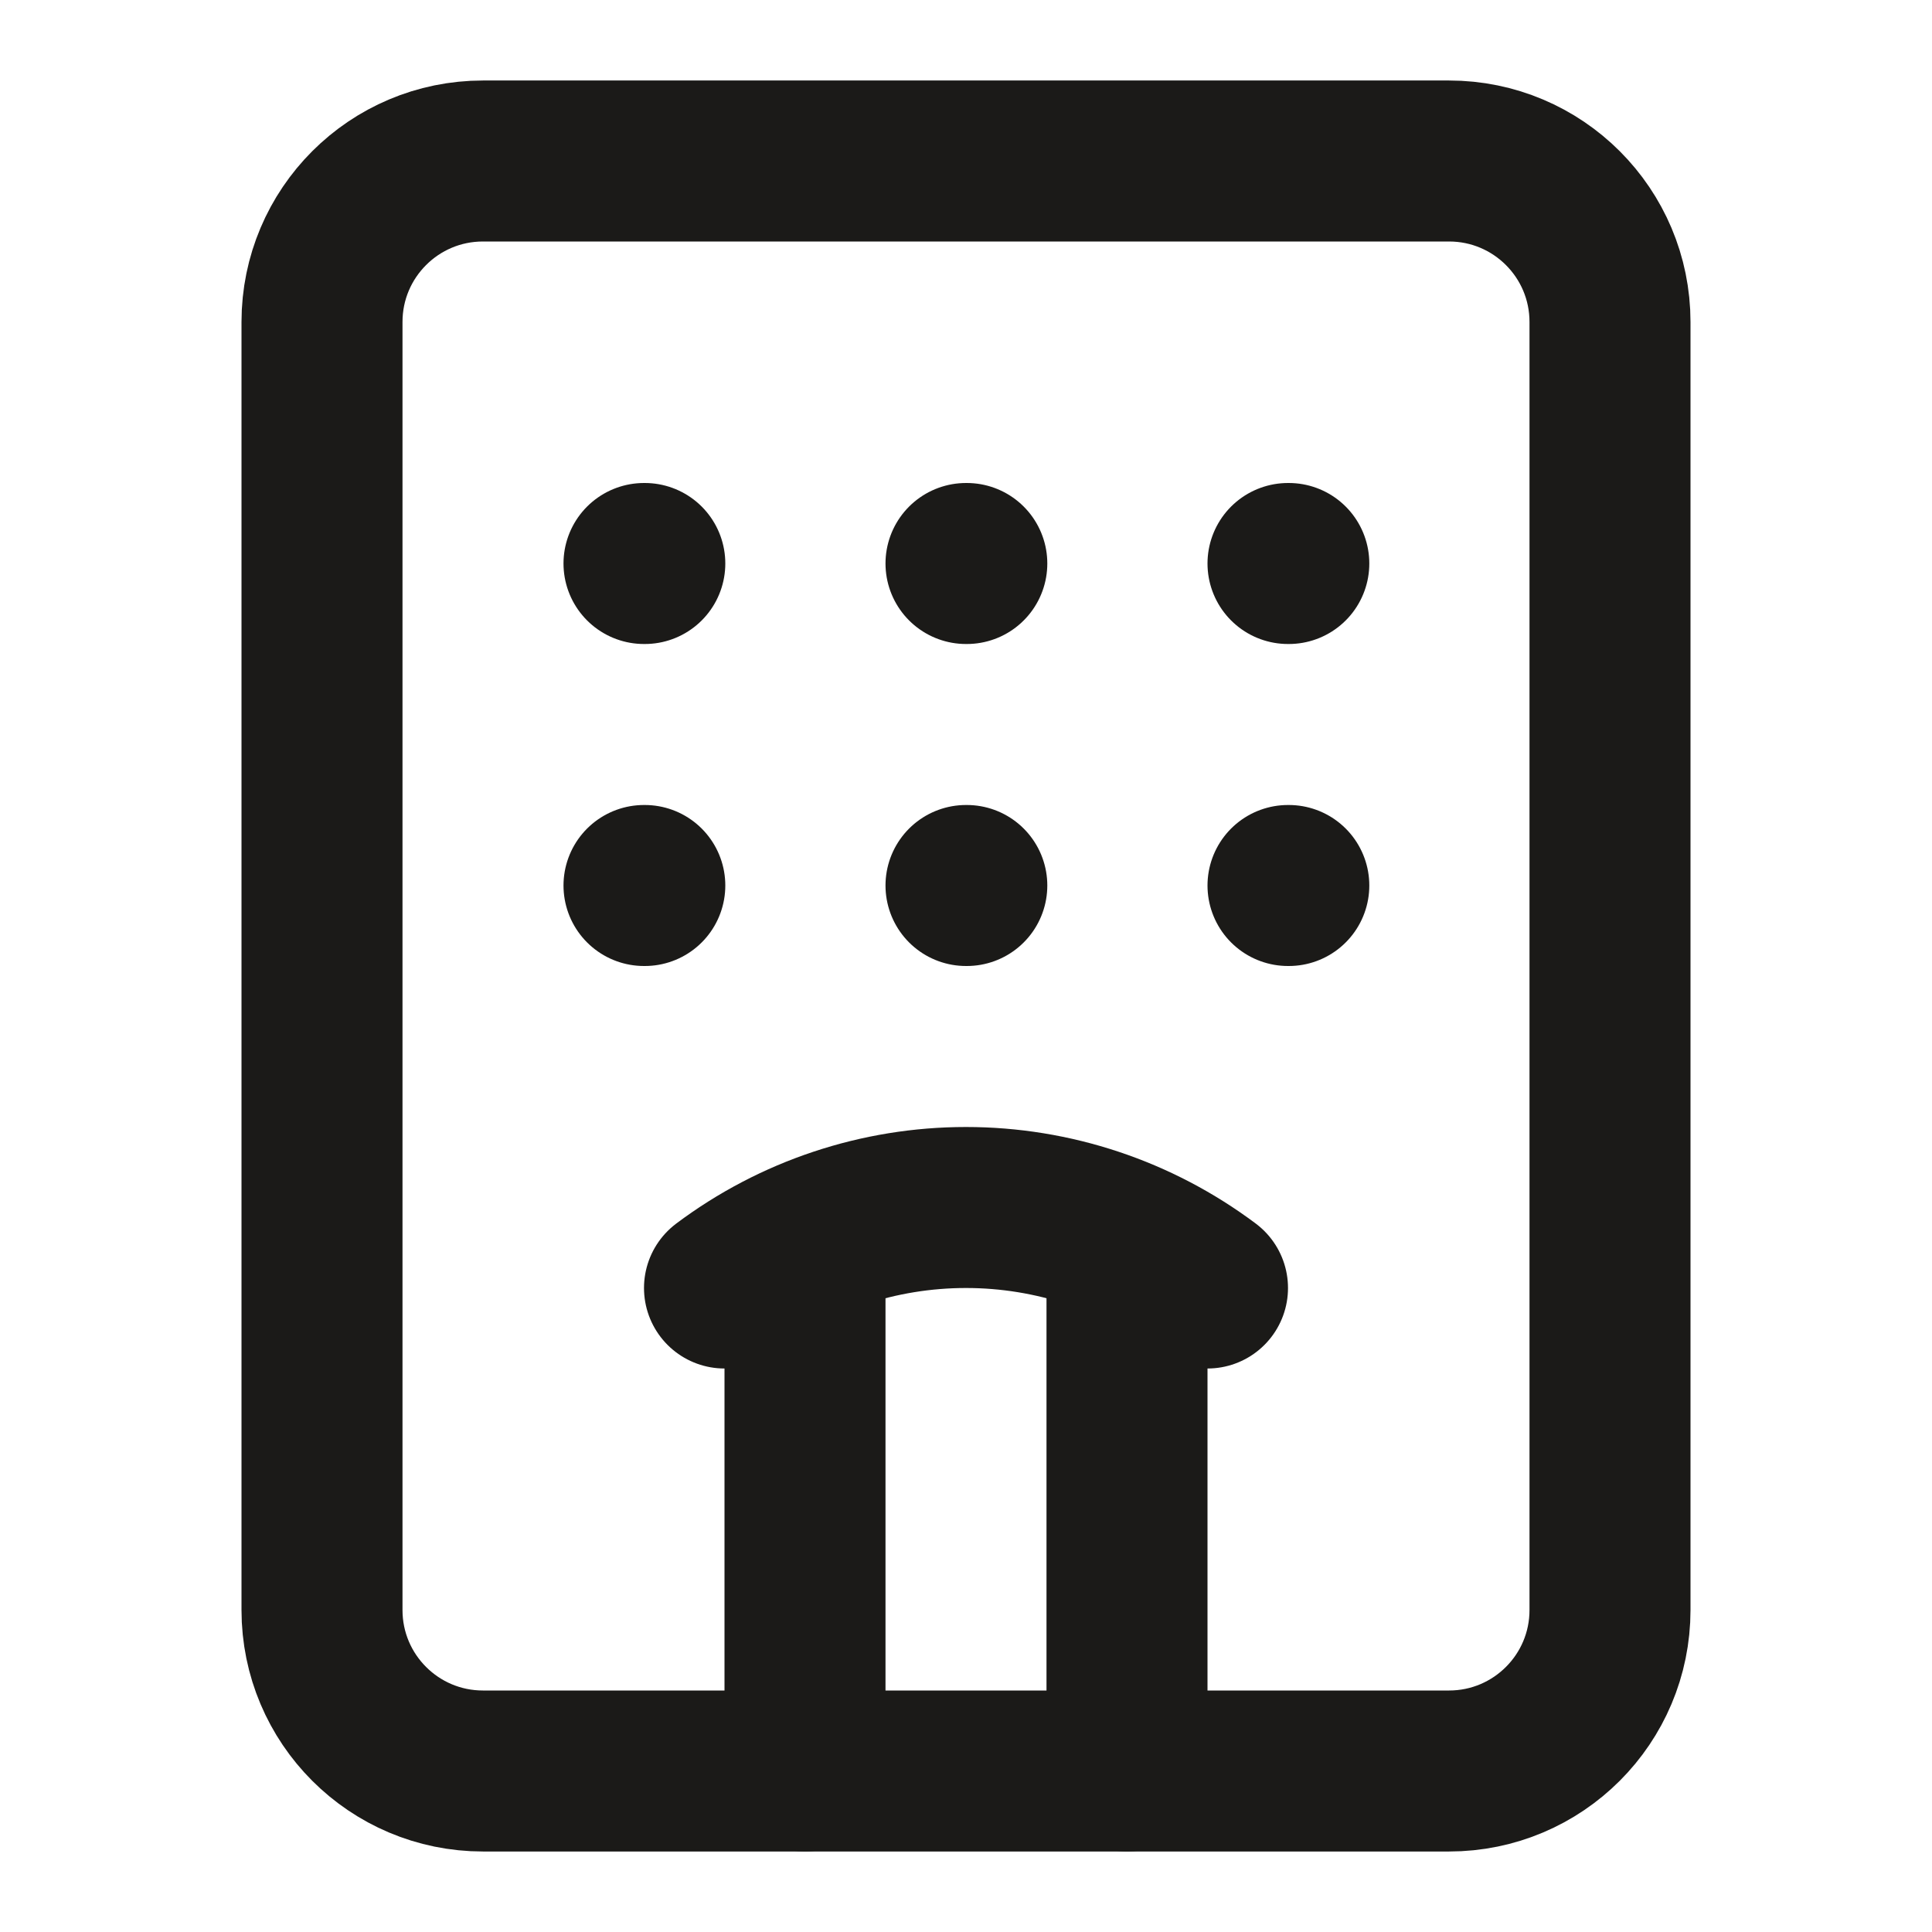
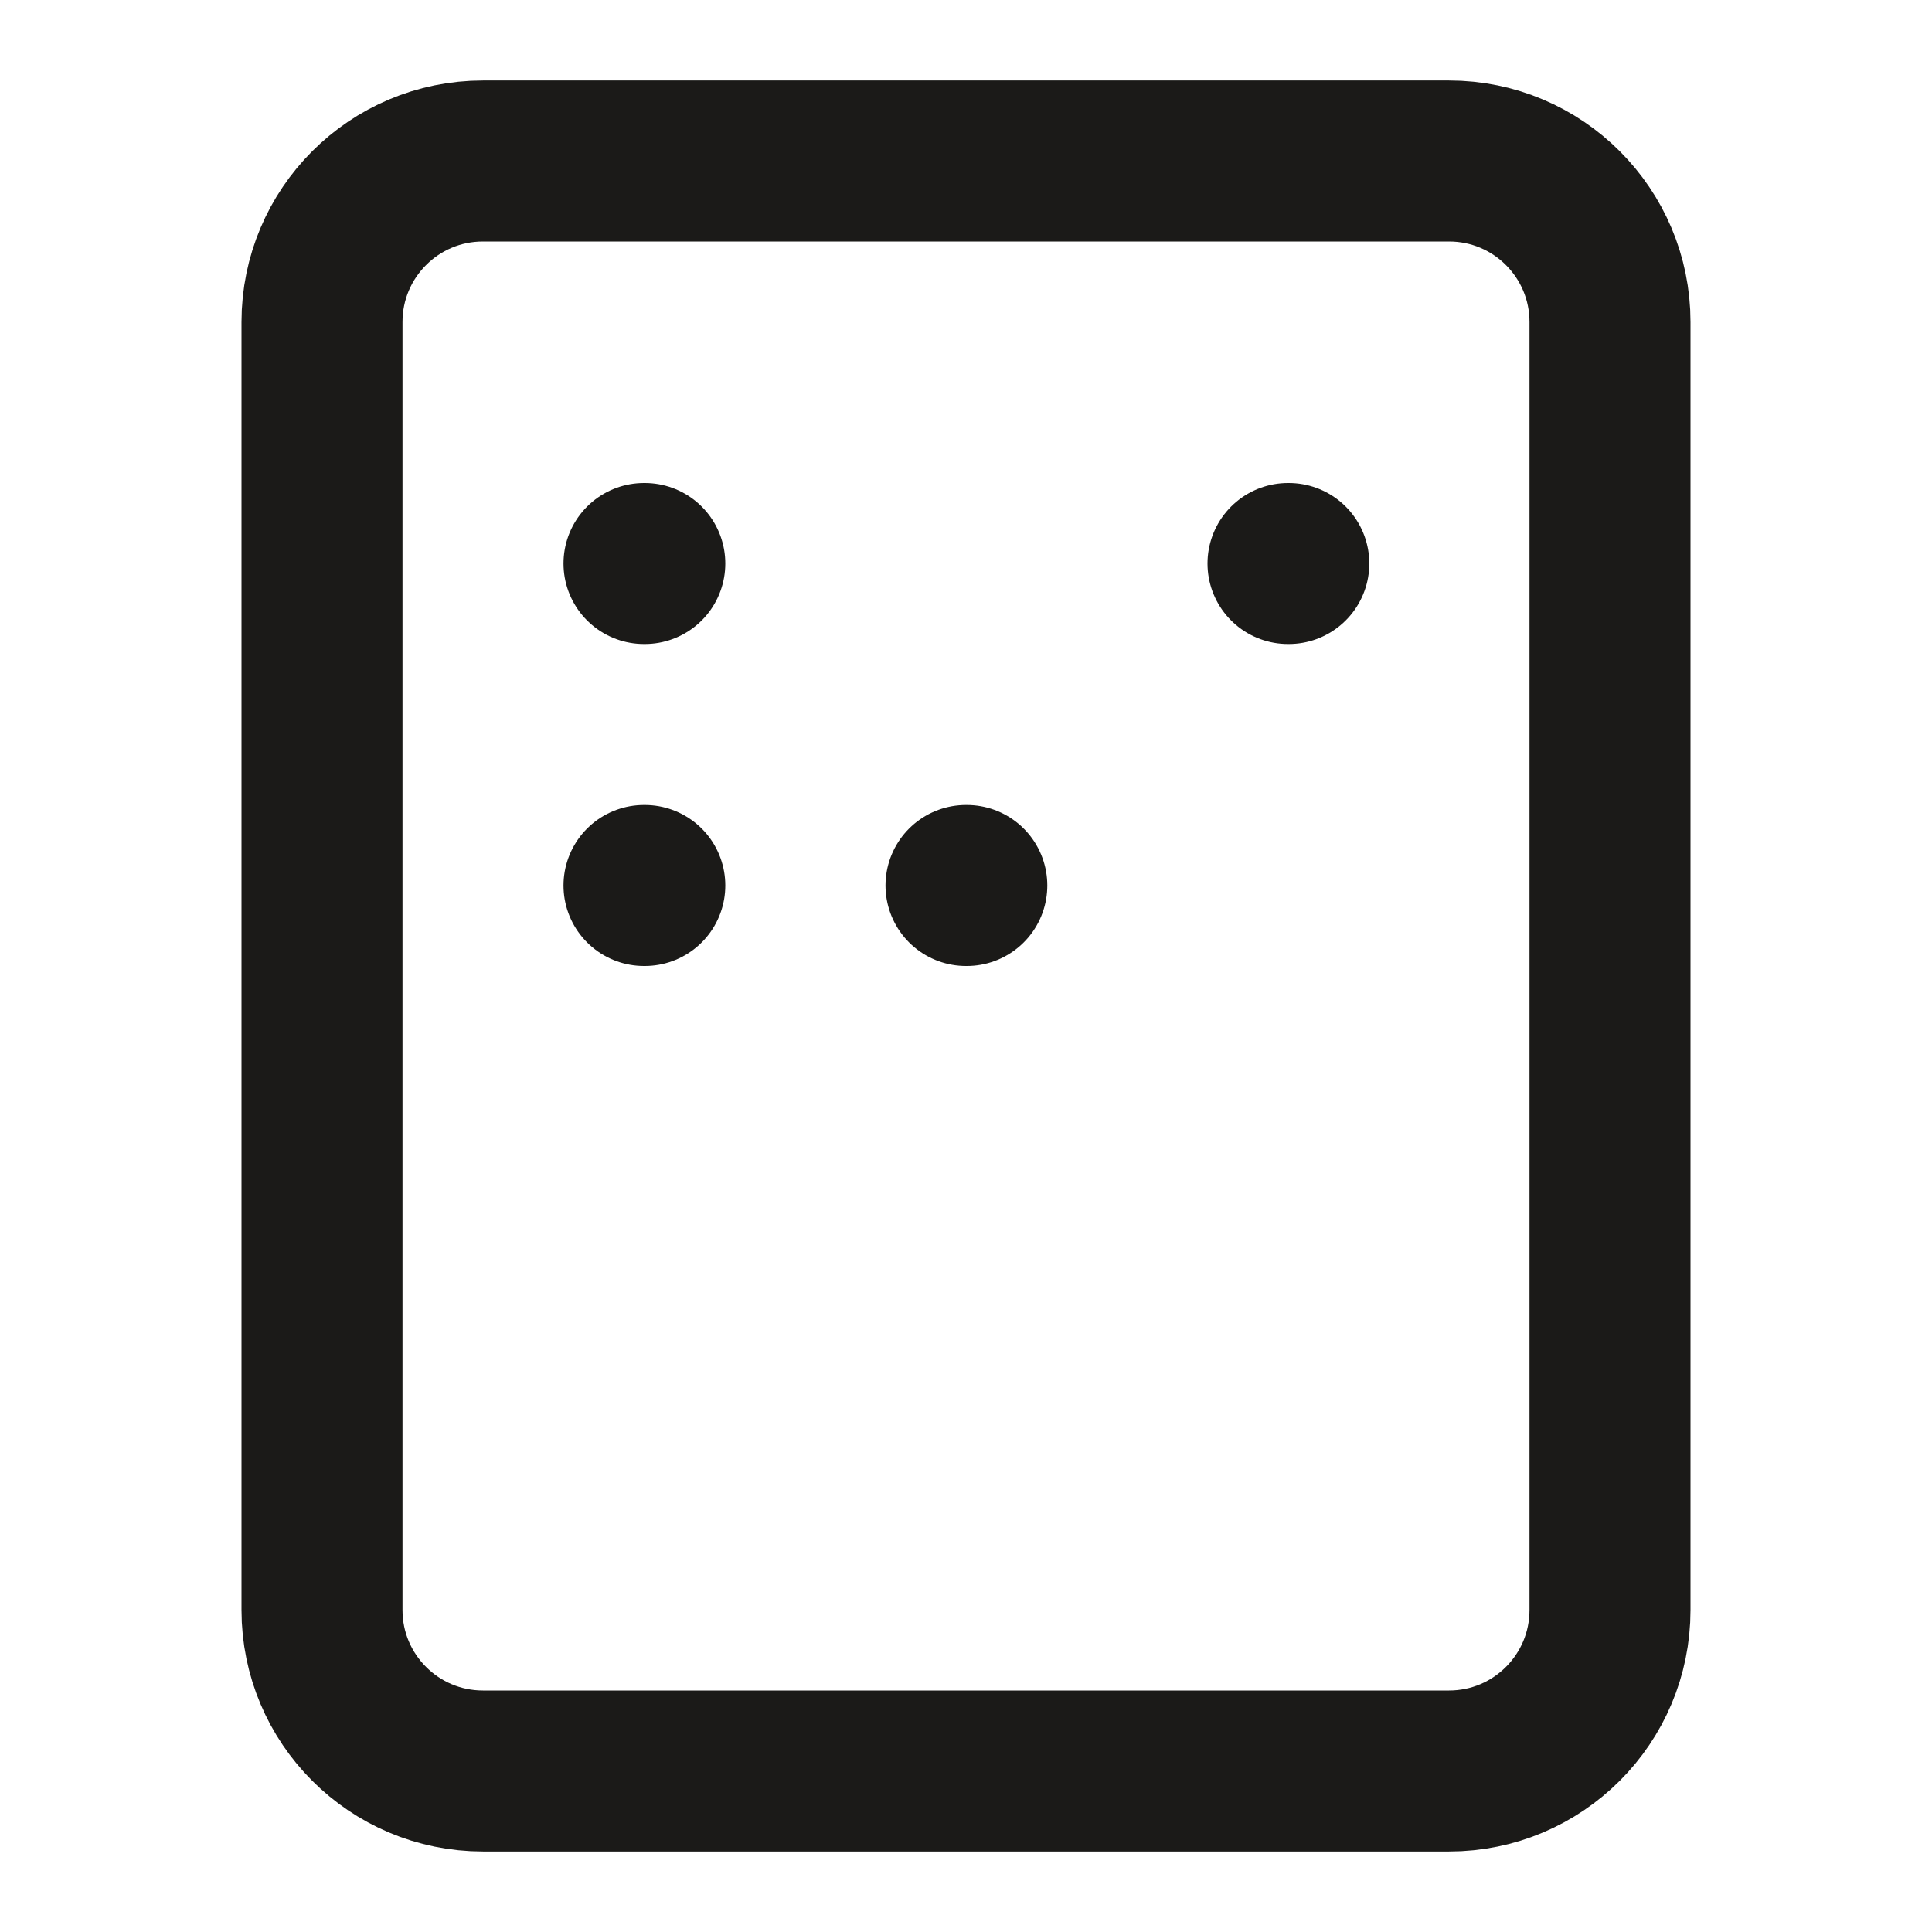
<svg xmlns="http://www.w3.org/2000/svg" width="24" height="24" viewBox="0 0 24 24" fill="none">
-   <path d="M10 22V15.43" stroke="#1B1A18" stroke-width="2" stroke-linecap="round" stroke-linejoin="round" />
  <path d="M12 11H12.01" stroke="#1B1A18" stroke-width="2" stroke-linecap="round" stroke-linejoin="round" />
-   <path d="M12 7H12.01" stroke="#1B1A18" stroke-width="2" stroke-linecap="round" stroke-linejoin="round" />
-   <path d="M14 15.43V22" stroke="#1B1A18" stroke-width="2" stroke-linecap="round" stroke-linejoin="round" />
-   <path d="M15 16C14.134 15.351 13.082 15 12 15C10.918 15 9.865 15.351 9 16" stroke="#1B1A18" stroke-width="2" stroke-linecap="round" stroke-linejoin="round" />
-   <path d="M16 11H16.01" stroke="#1B1A18" stroke-width="2" stroke-linecap="round" stroke-linejoin="round" />
  <path d="M16 7H16.01" stroke="#1B1A18" stroke-width="2" stroke-linecap="round" stroke-linejoin="round" />
  <path d="M8 11H8.01" stroke="#1B1A18" stroke-width="2" stroke-linecap="round" stroke-linejoin="round" />
  <path d="M8 7H8.01" stroke="#1B1A18" stroke-width="2" stroke-linecap="round" stroke-linejoin="round" />
  <path d="M18 2H6C4.895 2 4 2.895 4 4V20C4 21.105 4.895 22 6 22H18C19.105 22 20 21.105 20 20V4C20 2.895 19.105 2 18 2Z" stroke="#1B1A18" stroke-width="2" stroke-linecap="round" stroke-linejoin="round" />
</svg>